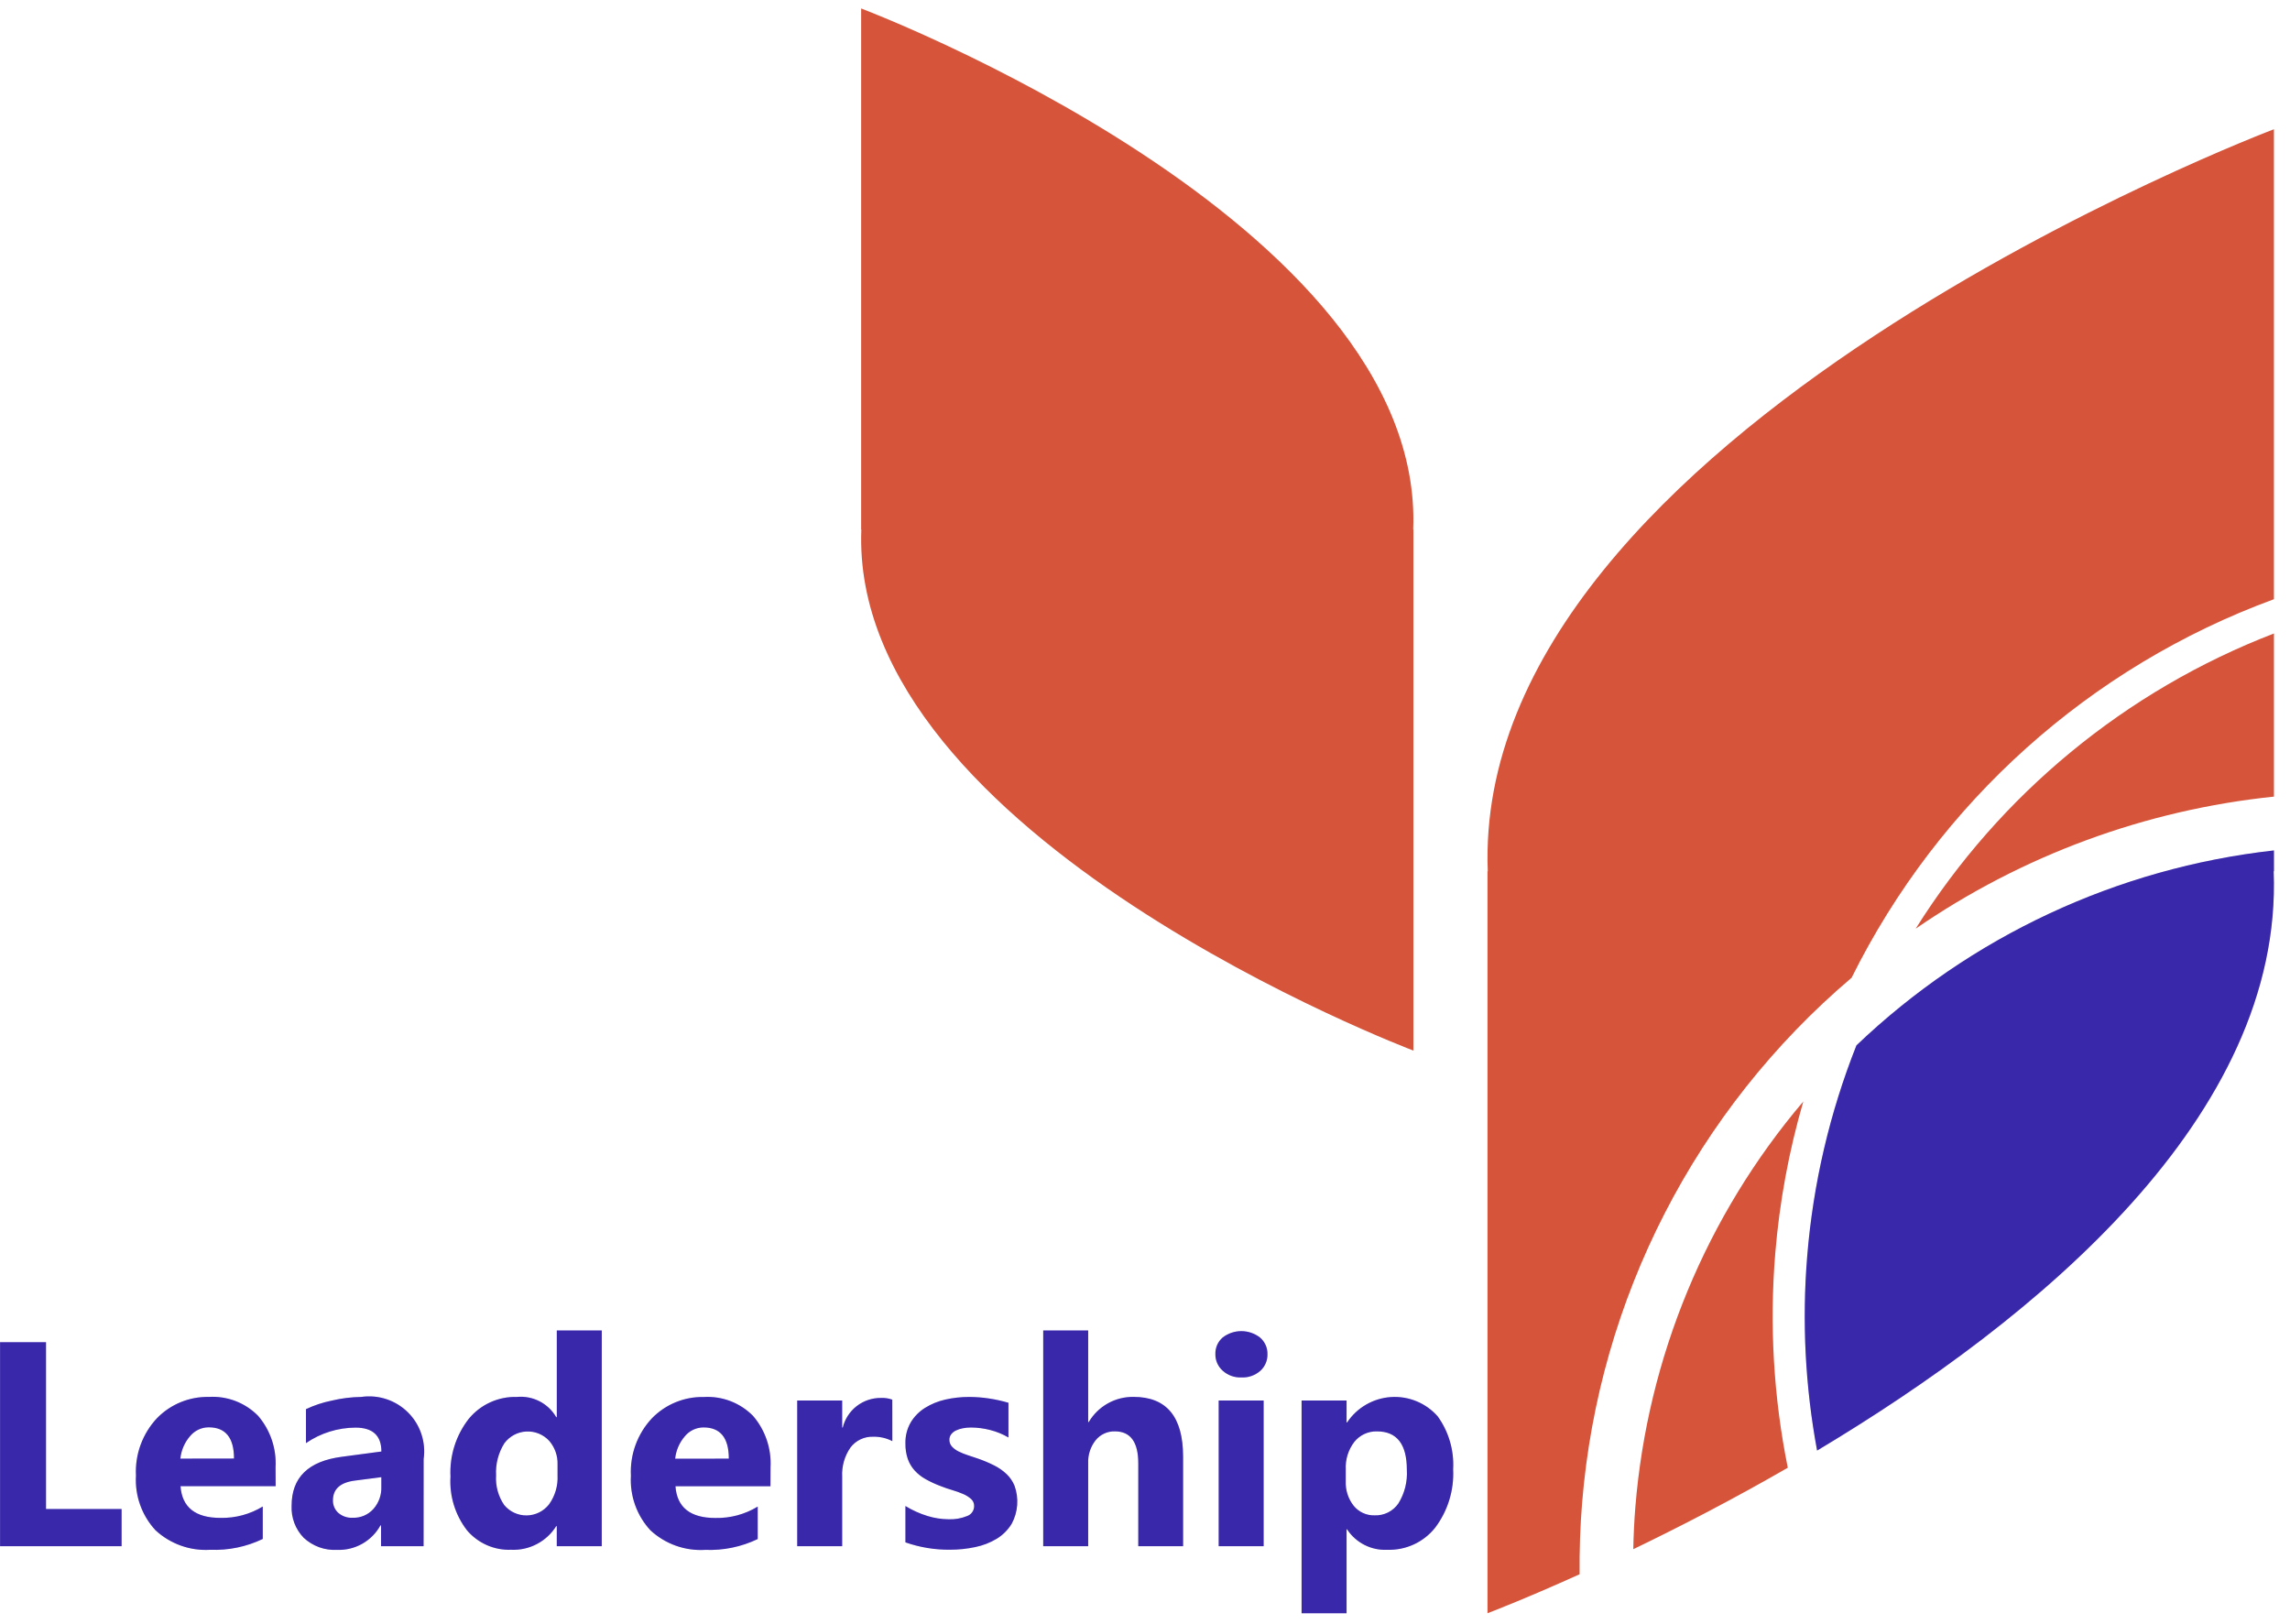
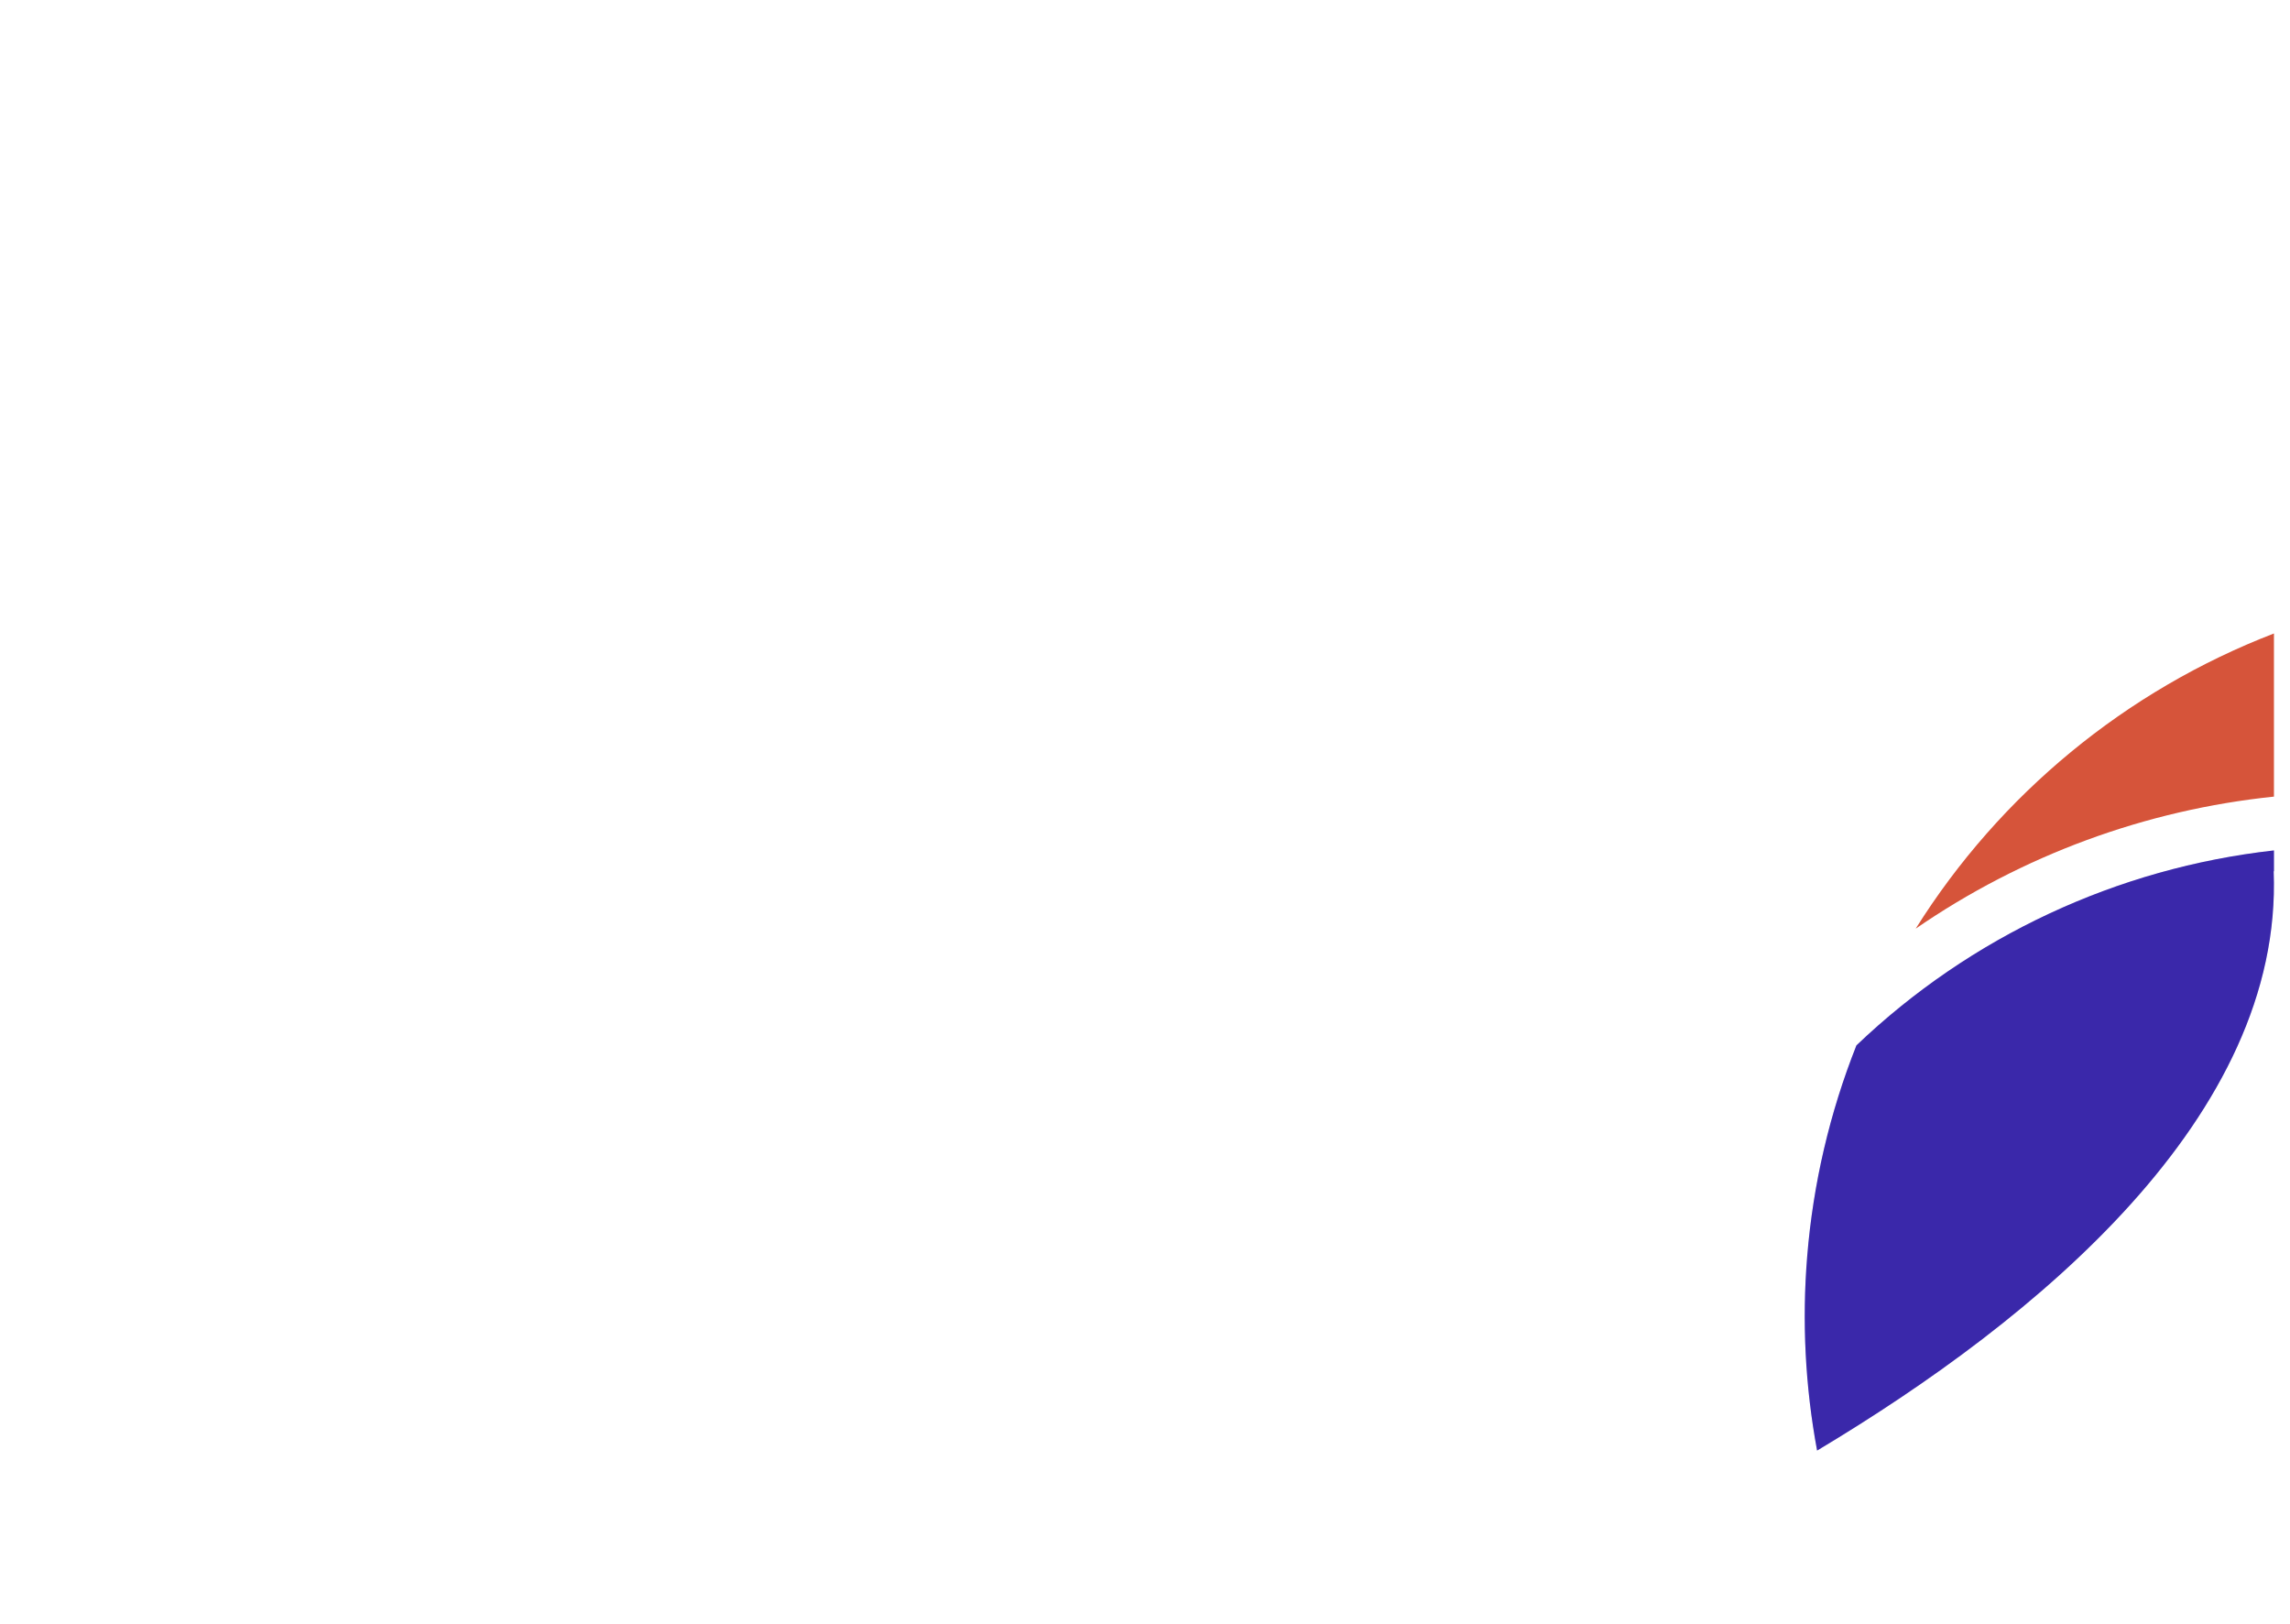
<svg xmlns="http://www.w3.org/2000/svg" width="110" height="78" viewBox="0 0 110 78" fill="none">
-   <path d="M41.365 0.407C41.365 0.407 68.459 10.635 67.884 25.437H67.893V50.467C67.893 50.467 40.8 40.239 41.374 25.437H41.365V0.407Z" fill="#D6543A" />
  <path d="M92.02 44.61C97.135 41.087 103.052 38.906 109.229 38.267V30.43C102.112 33.173 96.074 38.148 92.02 44.61Z" fill="#D6543A" />
-   <path d="M88.941 46.968C93.129 38.535 100.389 32.028 109.228 28.784V6.209C109.228 6.209 70.647 20.775 71.465 41.852H71.452V77.495C71.452 77.495 73.174 76.844 75.876 75.623C75.866 74.48 75.903 73.33 75.998 72.176C76.8 62.39 81.456 53.323 88.941 46.968Z" fill="#D6543A" />
-   <path d="M85.274 60.211C85.478 57.739 85.929 55.293 86.622 52.911C81.962 58.398 79.14 65.209 78.555 72.384C78.499 73.063 78.469 73.741 78.455 74.417C80.647 73.361 83.196 72.05 85.876 70.505C85.193 67.119 84.991 63.654 85.274 60.211Z" fill="#D6543A" />
  <path d="M86.809 60.338C86.552 63.46 86.712 66.602 87.284 69.681C97.826 63.375 109.673 53.631 109.216 41.852H109.229V40.852C101.699 41.694 94.652 44.984 89.173 50.218C87.889 53.456 87.093 56.866 86.809 60.338Z" fill="#4832D5" />
  <path d="M86.809 60.338C86.552 63.46 86.712 66.602 87.284 69.681C97.826 63.375 109.673 53.631 109.216 41.852H109.229V40.852C101.699 41.694 94.652 44.984 89.173 50.218C87.889 53.456 87.093 56.866 86.809 60.338Z" fill="black" fill-opacity="0.2" />
-   <path d="M5.841 74.275H0.003V64.475H2.211V72.487H5.841V74.275ZM13.241 71.39H8.671C8.745 72.407 9.386 72.915 10.592 72.915C11.307 72.93 12.011 72.74 12.622 72.368V73.927C11.837 74.304 10.971 74.482 10.1 74.447C9.621 74.477 9.14 74.409 8.688 74.247C8.235 74.085 7.82 73.834 7.468 73.507C7.143 73.156 6.893 72.742 6.732 72.292C6.571 71.841 6.503 71.363 6.531 70.885C6.505 70.38 6.581 69.875 6.755 69.401C6.929 68.926 7.197 68.491 7.543 68.123C7.866 67.792 8.253 67.53 8.681 67.355C9.109 67.18 9.569 67.094 10.031 67.104C10.468 67.077 10.906 67.145 11.314 67.301C11.723 67.458 12.093 67.701 12.4 68.013C12.986 68.697 13.286 69.581 13.237 70.481L13.241 71.39ZM11.241 70.064C11.241 69.064 10.835 68.564 10.024 68.564C9.852 68.565 9.681 68.603 9.526 68.678C9.37 68.753 9.233 68.861 9.124 68.995C8.865 69.297 8.704 69.672 8.663 70.068L11.241 70.064ZM20.347 74.275H18.303V73.275H18.276C18.072 73.645 17.768 73.951 17.4 74.159C17.032 74.366 16.613 74.468 16.191 74.451C15.899 74.467 15.607 74.424 15.332 74.325C15.058 74.225 14.806 74.072 14.591 73.873C14.393 73.67 14.239 73.428 14.139 73.163C14.039 72.897 13.994 72.614 14.007 72.331C14.007 70.973 14.812 70.189 16.42 69.979L18.32 69.726C18.32 68.961 17.905 68.578 17.076 68.578C16.227 68.583 15.398 68.842 14.697 69.323V67.692C15.09 67.506 15.505 67.368 15.931 67.282C16.398 67.17 16.876 67.111 17.356 67.104C17.762 67.046 18.177 67.082 18.566 67.212C18.956 67.341 19.309 67.559 19.6 67.849C19.891 68.139 20.11 68.492 20.24 68.882C20.37 69.271 20.408 69.685 20.35 70.091L20.347 74.275ZM18.317 71.431V70.959L17.046 71.123C16.344 71.214 15.993 71.531 15.993 72.073C15.99 72.186 16.012 72.297 16.056 72.401C16.1 72.504 16.166 72.597 16.249 72.673C16.442 72.838 16.69 72.923 16.943 72.909C17.129 72.915 17.314 72.881 17.485 72.808C17.656 72.736 17.809 72.627 17.934 72.489C18.193 72.198 18.33 71.82 18.317 71.431ZM28.905 74.275H26.745V73.311H26.718C26.49 73.676 26.169 73.973 25.788 74.172C25.408 74.372 24.981 74.466 24.551 74.446C24.152 74.461 23.755 74.385 23.389 74.225C23.024 74.064 22.699 73.823 22.439 73.52C21.867 72.784 21.582 71.864 21.639 70.933C21.589 69.93 21.902 68.942 22.521 68.151C22.801 67.812 23.154 67.541 23.555 67.36C23.956 67.178 24.393 67.091 24.832 67.105C25.207 67.069 25.584 67.142 25.918 67.314C26.253 67.486 26.531 67.751 26.719 68.076H26.746V63.912H28.906L28.905 74.275ZM26.782 70.875V70.349C26.796 69.934 26.653 69.529 26.382 69.214C26.243 69.063 26.072 68.944 25.881 68.866C25.69 68.788 25.485 68.754 25.279 68.765C25.073 68.775 24.873 68.831 24.691 68.929C24.51 69.026 24.352 69.162 24.229 69.327C23.938 69.789 23.798 70.33 23.829 70.875C23.797 71.379 23.934 71.88 24.219 72.297C24.351 72.456 24.516 72.583 24.703 72.669C24.89 72.756 25.095 72.799 25.301 72.797C25.507 72.794 25.71 72.745 25.895 72.654C26.079 72.563 26.241 72.432 26.369 72.27C26.662 71.866 26.807 71.374 26.782 70.875ZM37.009 71.395H32.446C32.519 72.411 33.159 72.919 34.367 72.919C35.082 72.934 35.786 72.744 36.397 72.372V73.931C35.612 74.308 34.746 74.486 33.875 74.451C33.396 74.481 32.915 74.412 32.463 74.251C32.01 74.089 31.596 73.838 31.243 73.511C30.918 73.16 30.668 72.746 30.507 72.296C30.346 71.845 30.278 71.367 30.306 70.889C30.28 70.384 30.356 69.879 30.53 69.405C30.704 68.93 30.972 68.495 31.318 68.127C31.641 67.796 32.028 67.534 32.456 67.359C32.884 67.183 33.344 67.098 33.806 67.108C34.243 67.081 34.681 67.149 35.089 67.305C35.498 67.462 35.868 67.705 36.175 68.017C36.761 68.701 37.061 69.585 37.012 70.485L37.009 71.395ZM35.009 70.069C35.009 69.069 34.603 68.569 33.792 68.569C33.62 68.57 33.449 68.609 33.294 68.683C33.138 68.758 33.001 68.866 32.892 69C32.633 69.302 32.472 69.677 32.431 70.073L35.009 70.069ZM42.863 69.228C42.583 69.082 42.27 69.009 41.954 69.016C41.743 69.007 41.532 69.049 41.341 69.139C41.149 69.229 40.982 69.364 40.854 69.532C40.569 69.942 40.429 70.434 40.454 70.932V74.275H38.294V67.275H40.454V68.575H40.482C40.583 68.164 40.821 67.799 41.156 67.541C41.492 67.283 41.905 67.146 42.328 67.153C42.51 67.145 42.691 67.173 42.861 67.235L42.863 69.228ZM43.492 74.095V72.345C43.825 72.549 44.182 72.71 44.555 72.824C44.879 72.924 45.216 72.977 45.555 72.981C45.865 72.995 46.174 72.941 46.461 72.824C46.559 72.788 46.643 72.723 46.703 72.637C46.762 72.551 46.794 72.449 46.793 72.345C46.795 72.281 46.782 72.217 46.756 72.157C46.73 72.099 46.692 72.046 46.643 72.003C46.528 71.903 46.398 71.822 46.257 71.764C46.089 71.692 45.917 71.63 45.741 71.579C45.554 71.524 45.374 71.463 45.201 71.394C44.948 71.301 44.702 71.188 44.466 71.056C44.267 70.946 44.087 70.804 43.933 70.636C43.789 70.475 43.677 70.287 43.605 70.082C43.525 69.842 43.487 69.59 43.492 69.337C43.482 68.983 43.571 68.632 43.748 68.325C43.918 68.043 44.153 67.805 44.432 67.631C44.733 67.443 45.064 67.308 45.41 67.231C45.786 67.146 46.17 67.104 46.555 67.105C46.871 67.106 47.186 67.13 47.498 67.177C47.817 67.225 48.132 67.294 48.441 67.385V69.052C48.167 68.892 47.871 68.771 47.563 68.693C47.263 68.615 46.954 68.575 46.644 68.573C46.51 68.573 46.376 68.585 46.244 68.611C46.129 68.632 46.017 68.669 45.912 68.72C45.823 68.763 45.745 68.826 45.686 68.905C45.632 68.979 45.603 69.069 45.604 69.161C45.602 69.282 45.646 69.4 45.727 69.489C45.818 69.587 45.927 69.667 46.048 69.725C46.191 69.795 46.338 69.855 46.489 69.903C46.651 69.956 46.812 70.009 46.971 70.064C47.238 70.156 47.498 70.265 47.75 70.392C47.97 70.501 48.172 70.641 48.35 70.809C48.516 70.967 48.646 71.158 48.733 71.37C48.84 71.667 48.884 71.984 48.86 72.299C48.837 72.615 48.747 72.921 48.596 73.199C48.417 73.492 48.171 73.738 47.878 73.917C47.559 74.108 47.211 74.244 46.846 74.317C46.447 74.402 46.041 74.444 45.633 74.443C44.905 74.451 44.181 74.332 43.493 74.09L43.492 74.095ZM56.83 74.275H54.677V70.296C54.677 69.271 54.303 68.758 53.556 68.758C53.378 68.753 53.202 68.789 53.04 68.864C52.879 68.939 52.737 69.05 52.626 69.189C52.381 69.5 52.255 69.888 52.271 70.283V74.275H50.111V63.912H52.271V68.312H52.298C52.518 67.938 52.833 67.629 53.211 67.417C53.59 67.204 54.017 67.096 54.451 67.102C56.037 67.102 56.83 68.059 56.83 69.973V74.275ZM59.63 66.168C59.299 66.182 58.976 66.065 58.73 65.843C58.618 65.743 58.529 65.619 58.468 65.481C58.408 65.343 58.378 65.194 58.381 65.043C58.377 64.893 58.406 64.744 58.466 64.607C58.527 64.47 58.617 64.348 58.73 64.25C58.987 64.051 59.302 63.943 59.627 63.943C59.952 63.943 60.268 64.051 60.524 64.25C60.639 64.348 60.731 64.47 60.793 64.608C60.855 64.745 60.886 64.895 60.882 65.046C60.887 65.198 60.858 65.348 60.799 65.488C60.739 65.627 60.65 65.752 60.537 65.853C60.288 66.071 59.964 66.184 59.633 66.168H59.63ZM60.699 74.275H58.539V67.275H60.699V74.275ZM64.705 73.462H64.682V77.495H62.522V67.275H64.682V68.328H64.709C64.943 67.977 65.254 67.685 65.619 67.474C65.984 67.263 66.392 67.138 66.813 67.11C67.234 67.082 67.655 67.151 68.045 67.312C68.434 67.472 68.782 67.721 69.06 68.037C69.591 68.774 69.852 69.671 69.802 70.577C69.852 71.586 69.546 72.581 68.937 73.387C68.663 73.731 68.312 74.006 67.913 74.19C67.513 74.374 67.077 74.462 66.637 74.447C66.257 74.466 65.879 74.385 65.54 74.212C65.201 74.039 64.913 73.781 64.705 73.462ZM64.643 70.591V71.152C64.625 71.58 64.761 72 65.026 72.335C65.147 72.483 65.299 72.601 65.473 72.68C65.646 72.76 65.835 72.798 66.026 72.793C66.25 72.802 66.472 72.755 66.672 72.655C66.873 72.555 67.044 72.406 67.171 72.222C67.471 71.738 67.613 71.173 67.578 70.605C67.578 69.374 67.1 68.759 66.142 68.759C65.935 68.754 65.73 68.796 65.542 68.883C65.355 68.969 65.189 69.098 65.059 69.259C64.766 69.639 64.618 70.111 64.644 70.59L64.643 70.591Z" fill="#4832D5" />
-   <path d="M5.841 74.275H0.003V64.475H2.211V72.487H5.841V74.275ZM13.241 71.39H8.671C8.745 72.407 9.386 72.915 10.592 72.915C11.307 72.93 12.011 72.74 12.622 72.368V73.927C11.837 74.304 10.971 74.482 10.1 74.447C9.621 74.477 9.14 74.409 8.688 74.247C8.235 74.085 7.82 73.834 7.468 73.507C7.143 73.156 6.893 72.742 6.732 72.292C6.571 71.841 6.503 71.363 6.531 70.885C6.505 70.38 6.581 69.875 6.755 69.401C6.929 68.926 7.197 68.491 7.543 68.123C7.866 67.792 8.253 67.53 8.681 67.355C9.109 67.18 9.569 67.094 10.031 67.104C10.468 67.077 10.906 67.145 11.314 67.301C11.723 67.458 12.093 67.701 12.4 68.013C12.986 68.697 13.286 69.581 13.237 70.481L13.241 71.39ZM11.241 70.064C11.241 69.064 10.835 68.564 10.024 68.564C9.852 68.565 9.681 68.603 9.526 68.678C9.37 68.753 9.233 68.861 9.124 68.995C8.865 69.297 8.704 69.672 8.663 70.068L11.241 70.064ZM20.347 74.275H18.303V73.275H18.276C18.072 73.645 17.768 73.951 17.4 74.159C17.032 74.366 16.613 74.468 16.191 74.451C15.899 74.467 15.607 74.424 15.332 74.325C15.058 74.225 14.806 74.072 14.591 73.873C14.393 73.67 14.239 73.428 14.139 73.163C14.039 72.897 13.994 72.614 14.007 72.331C14.007 70.973 14.812 70.189 16.42 69.979L18.32 69.726C18.32 68.961 17.905 68.578 17.076 68.578C16.227 68.583 15.398 68.842 14.697 69.323V67.692C15.09 67.506 15.505 67.368 15.931 67.282C16.398 67.17 16.876 67.111 17.356 67.104C17.762 67.046 18.177 67.082 18.566 67.212C18.956 67.341 19.309 67.559 19.6 67.849C19.891 68.139 20.11 68.492 20.24 68.882C20.37 69.271 20.408 69.685 20.35 70.091L20.347 74.275ZM18.317 71.431V70.959L17.046 71.123C16.344 71.214 15.993 71.531 15.993 72.073C15.99 72.186 16.012 72.297 16.056 72.401C16.1 72.504 16.166 72.597 16.249 72.673C16.442 72.838 16.69 72.923 16.943 72.909C17.129 72.915 17.314 72.881 17.485 72.808C17.656 72.736 17.809 72.627 17.934 72.489C18.193 72.198 18.33 71.82 18.317 71.431ZM28.905 74.275H26.745V73.311H26.718C26.49 73.676 26.169 73.973 25.788 74.172C25.408 74.372 24.981 74.466 24.551 74.446C24.152 74.461 23.755 74.385 23.389 74.225C23.024 74.064 22.699 73.823 22.439 73.52C21.867 72.784 21.582 71.864 21.639 70.933C21.589 69.93 21.902 68.942 22.521 68.151C22.801 67.812 23.154 67.541 23.555 67.36C23.956 67.178 24.393 67.091 24.832 67.105C25.207 67.069 25.584 67.142 25.918 67.314C26.253 67.486 26.531 67.751 26.719 68.076H26.746V63.912H28.906L28.905 74.275ZM26.782 70.875V70.349C26.796 69.934 26.653 69.529 26.382 69.214C26.243 69.063 26.072 68.944 25.881 68.866C25.69 68.788 25.485 68.754 25.279 68.765C25.073 68.775 24.873 68.831 24.691 68.929C24.51 69.026 24.352 69.162 24.229 69.327C23.938 69.789 23.798 70.33 23.829 70.875C23.797 71.379 23.934 71.88 24.219 72.297C24.351 72.456 24.516 72.583 24.703 72.669C24.89 72.756 25.095 72.799 25.301 72.797C25.507 72.794 25.71 72.745 25.895 72.654C26.079 72.563 26.241 72.432 26.369 72.27C26.662 71.866 26.807 71.374 26.782 70.875ZM37.009 71.395H32.446C32.519 72.411 33.159 72.919 34.367 72.919C35.082 72.934 35.786 72.744 36.397 72.372V73.931C35.612 74.308 34.746 74.486 33.875 74.451C33.396 74.481 32.915 74.412 32.463 74.251C32.01 74.089 31.596 73.838 31.243 73.511C30.918 73.16 30.668 72.746 30.507 72.296C30.346 71.845 30.278 71.367 30.306 70.889C30.28 70.384 30.356 69.879 30.53 69.405C30.704 68.93 30.972 68.495 31.318 68.127C31.641 67.796 32.028 67.534 32.456 67.359C32.884 67.183 33.344 67.098 33.806 67.108C34.243 67.081 34.681 67.149 35.089 67.305C35.498 67.462 35.868 67.705 36.175 68.017C36.761 68.701 37.061 69.585 37.012 70.485L37.009 71.395ZM35.009 70.069C35.009 69.069 34.603 68.569 33.792 68.569C33.62 68.57 33.449 68.609 33.294 68.683C33.138 68.758 33.001 68.866 32.892 69C32.633 69.302 32.472 69.677 32.431 70.073L35.009 70.069ZM42.863 69.228C42.583 69.082 42.27 69.009 41.954 69.016C41.743 69.007 41.532 69.049 41.341 69.139C41.149 69.229 40.982 69.364 40.854 69.532C40.569 69.942 40.429 70.434 40.454 70.932V74.275H38.294V67.275H40.454V68.575H40.482C40.583 68.164 40.821 67.799 41.156 67.541C41.492 67.283 41.905 67.146 42.328 67.153C42.51 67.145 42.691 67.173 42.861 67.235L42.863 69.228ZM43.492 74.095V72.345C43.825 72.549 44.182 72.71 44.555 72.824C44.879 72.924 45.216 72.977 45.555 72.981C45.865 72.995 46.174 72.941 46.461 72.824C46.559 72.788 46.643 72.723 46.703 72.637C46.762 72.551 46.794 72.449 46.793 72.345C46.795 72.281 46.782 72.217 46.756 72.157C46.73 72.099 46.692 72.046 46.643 72.003C46.528 71.903 46.398 71.822 46.257 71.764C46.089 71.692 45.917 71.63 45.741 71.579C45.554 71.524 45.374 71.463 45.201 71.394C44.948 71.301 44.702 71.188 44.466 71.056C44.267 70.946 44.087 70.804 43.933 70.636C43.789 70.475 43.677 70.287 43.605 70.082C43.525 69.842 43.487 69.59 43.492 69.337C43.482 68.983 43.571 68.632 43.748 68.325C43.918 68.043 44.153 67.805 44.432 67.631C44.733 67.443 45.064 67.308 45.41 67.231C45.786 67.146 46.17 67.104 46.555 67.105C46.871 67.106 47.186 67.13 47.498 67.177C47.817 67.225 48.132 67.294 48.441 67.385V69.052C48.167 68.892 47.871 68.771 47.563 68.693C47.263 68.615 46.954 68.575 46.644 68.573C46.51 68.573 46.376 68.585 46.244 68.611C46.129 68.632 46.017 68.669 45.912 68.72C45.823 68.763 45.745 68.826 45.686 68.905C45.632 68.979 45.603 69.069 45.604 69.161C45.602 69.282 45.646 69.4 45.727 69.489C45.818 69.587 45.927 69.667 46.048 69.725C46.191 69.795 46.338 69.855 46.489 69.903C46.651 69.956 46.812 70.009 46.971 70.064C47.238 70.156 47.498 70.265 47.75 70.392C47.97 70.501 48.172 70.641 48.35 70.809C48.516 70.967 48.646 71.158 48.733 71.37C48.84 71.667 48.884 71.984 48.86 72.299C48.837 72.615 48.747 72.921 48.596 73.199C48.417 73.492 48.171 73.738 47.878 73.917C47.559 74.108 47.211 74.244 46.846 74.317C46.447 74.402 46.041 74.444 45.633 74.443C44.905 74.451 44.181 74.332 43.493 74.09L43.492 74.095ZM56.83 74.275H54.677V70.296C54.677 69.271 54.303 68.758 53.556 68.758C53.378 68.753 53.202 68.789 53.04 68.864C52.879 68.939 52.737 69.05 52.626 69.189C52.381 69.5 52.255 69.888 52.271 70.283V74.275H50.111V63.912H52.271V68.312H52.298C52.518 67.938 52.833 67.629 53.211 67.417C53.59 67.204 54.017 67.096 54.451 67.102C56.037 67.102 56.83 68.059 56.83 69.973V74.275ZM59.63 66.168C59.299 66.182 58.976 66.065 58.73 65.843C58.618 65.743 58.529 65.619 58.468 65.481C58.408 65.343 58.378 65.194 58.381 65.043C58.377 64.893 58.406 64.744 58.466 64.607C58.527 64.47 58.617 64.348 58.73 64.25C58.987 64.051 59.302 63.943 59.627 63.943C59.952 63.943 60.268 64.051 60.524 64.25C60.639 64.348 60.731 64.47 60.793 64.608C60.855 64.745 60.886 64.895 60.882 65.046C60.887 65.198 60.858 65.348 60.799 65.488C60.739 65.627 60.65 65.752 60.537 65.853C60.288 66.071 59.964 66.184 59.633 66.168H59.63ZM60.699 74.275H58.539V67.275H60.699V74.275ZM64.705 73.462H64.682V77.495H62.522V67.275H64.682V68.328H64.709C64.943 67.977 65.254 67.685 65.619 67.474C65.984 67.263 66.392 67.138 66.813 67.11C67.234 67.082 67.655 67.151 68.045 67.312C68.434 67.472 68.782 67.721 69.06 68.037C69.591 68.774 69.852 69.671 69.802 70.577C69.852 71.586 69.546 72.581 68.937 73.387C68.663 73.731 68.312 74.006 67.913 74.19C67.513 74.374 67.077 74.462 66.637 74.447C66.257 74.466 65.879 74.385 65.54 74.212C65.201 74.039 64.913 73.781 64.705 73.462ZM64.643 70.591V71.152C64.625 71.58 64.761 72 65.026 72.335C65.147 72.483 65.299 72.601 65.473 72.68C65.646 72.76 65.835 72.798 66.026 72.793C66.25 72.802 66.472 72.755 66.672 72.655C66.873 72.555 67.044 72.406 67.171 72.222C67.471 71.738 67.613 71.173 67.578 70.605C67.578 69.374 67.1 68.759 66.142 68.759C65.935 68.754 65.73 68.796 65.542 68.883C65.355 68.969 65.189 69.098 65.059 69.259C64.766 69.639 64.618 70.111 64.644 70.59L64.643 70.591Z" fill="black" fill-opacity="0.2" />
</svg>